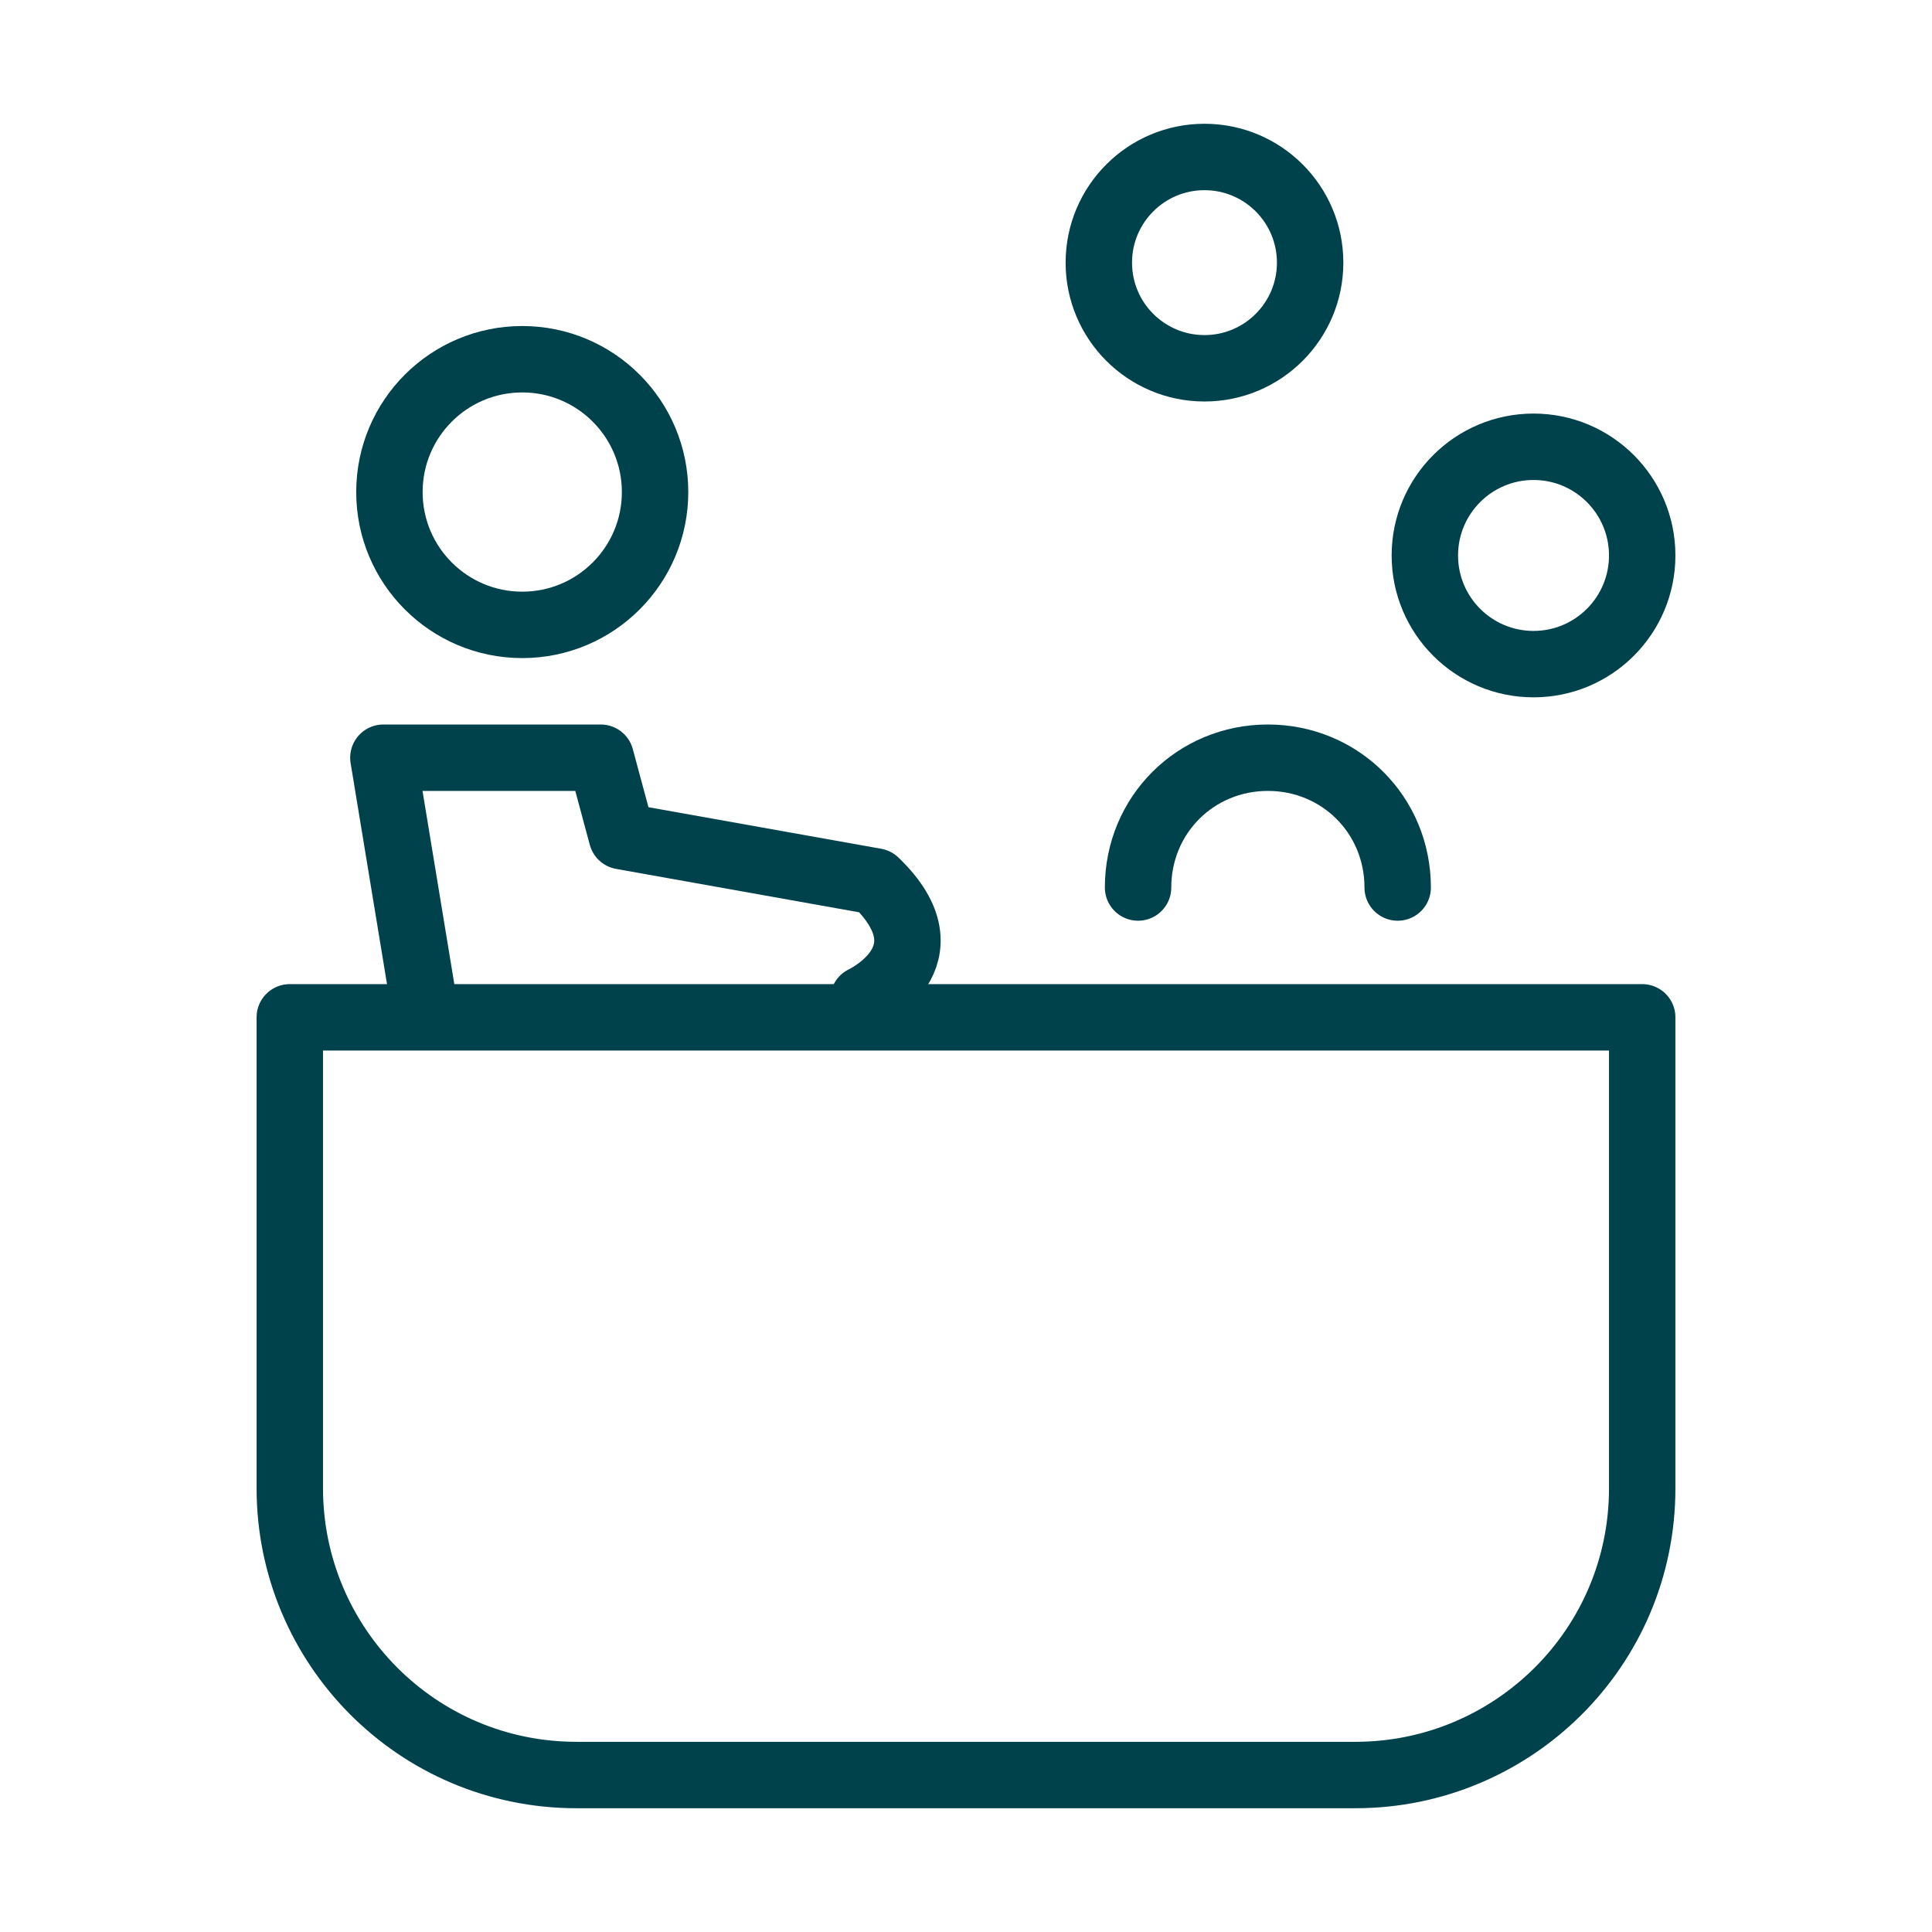
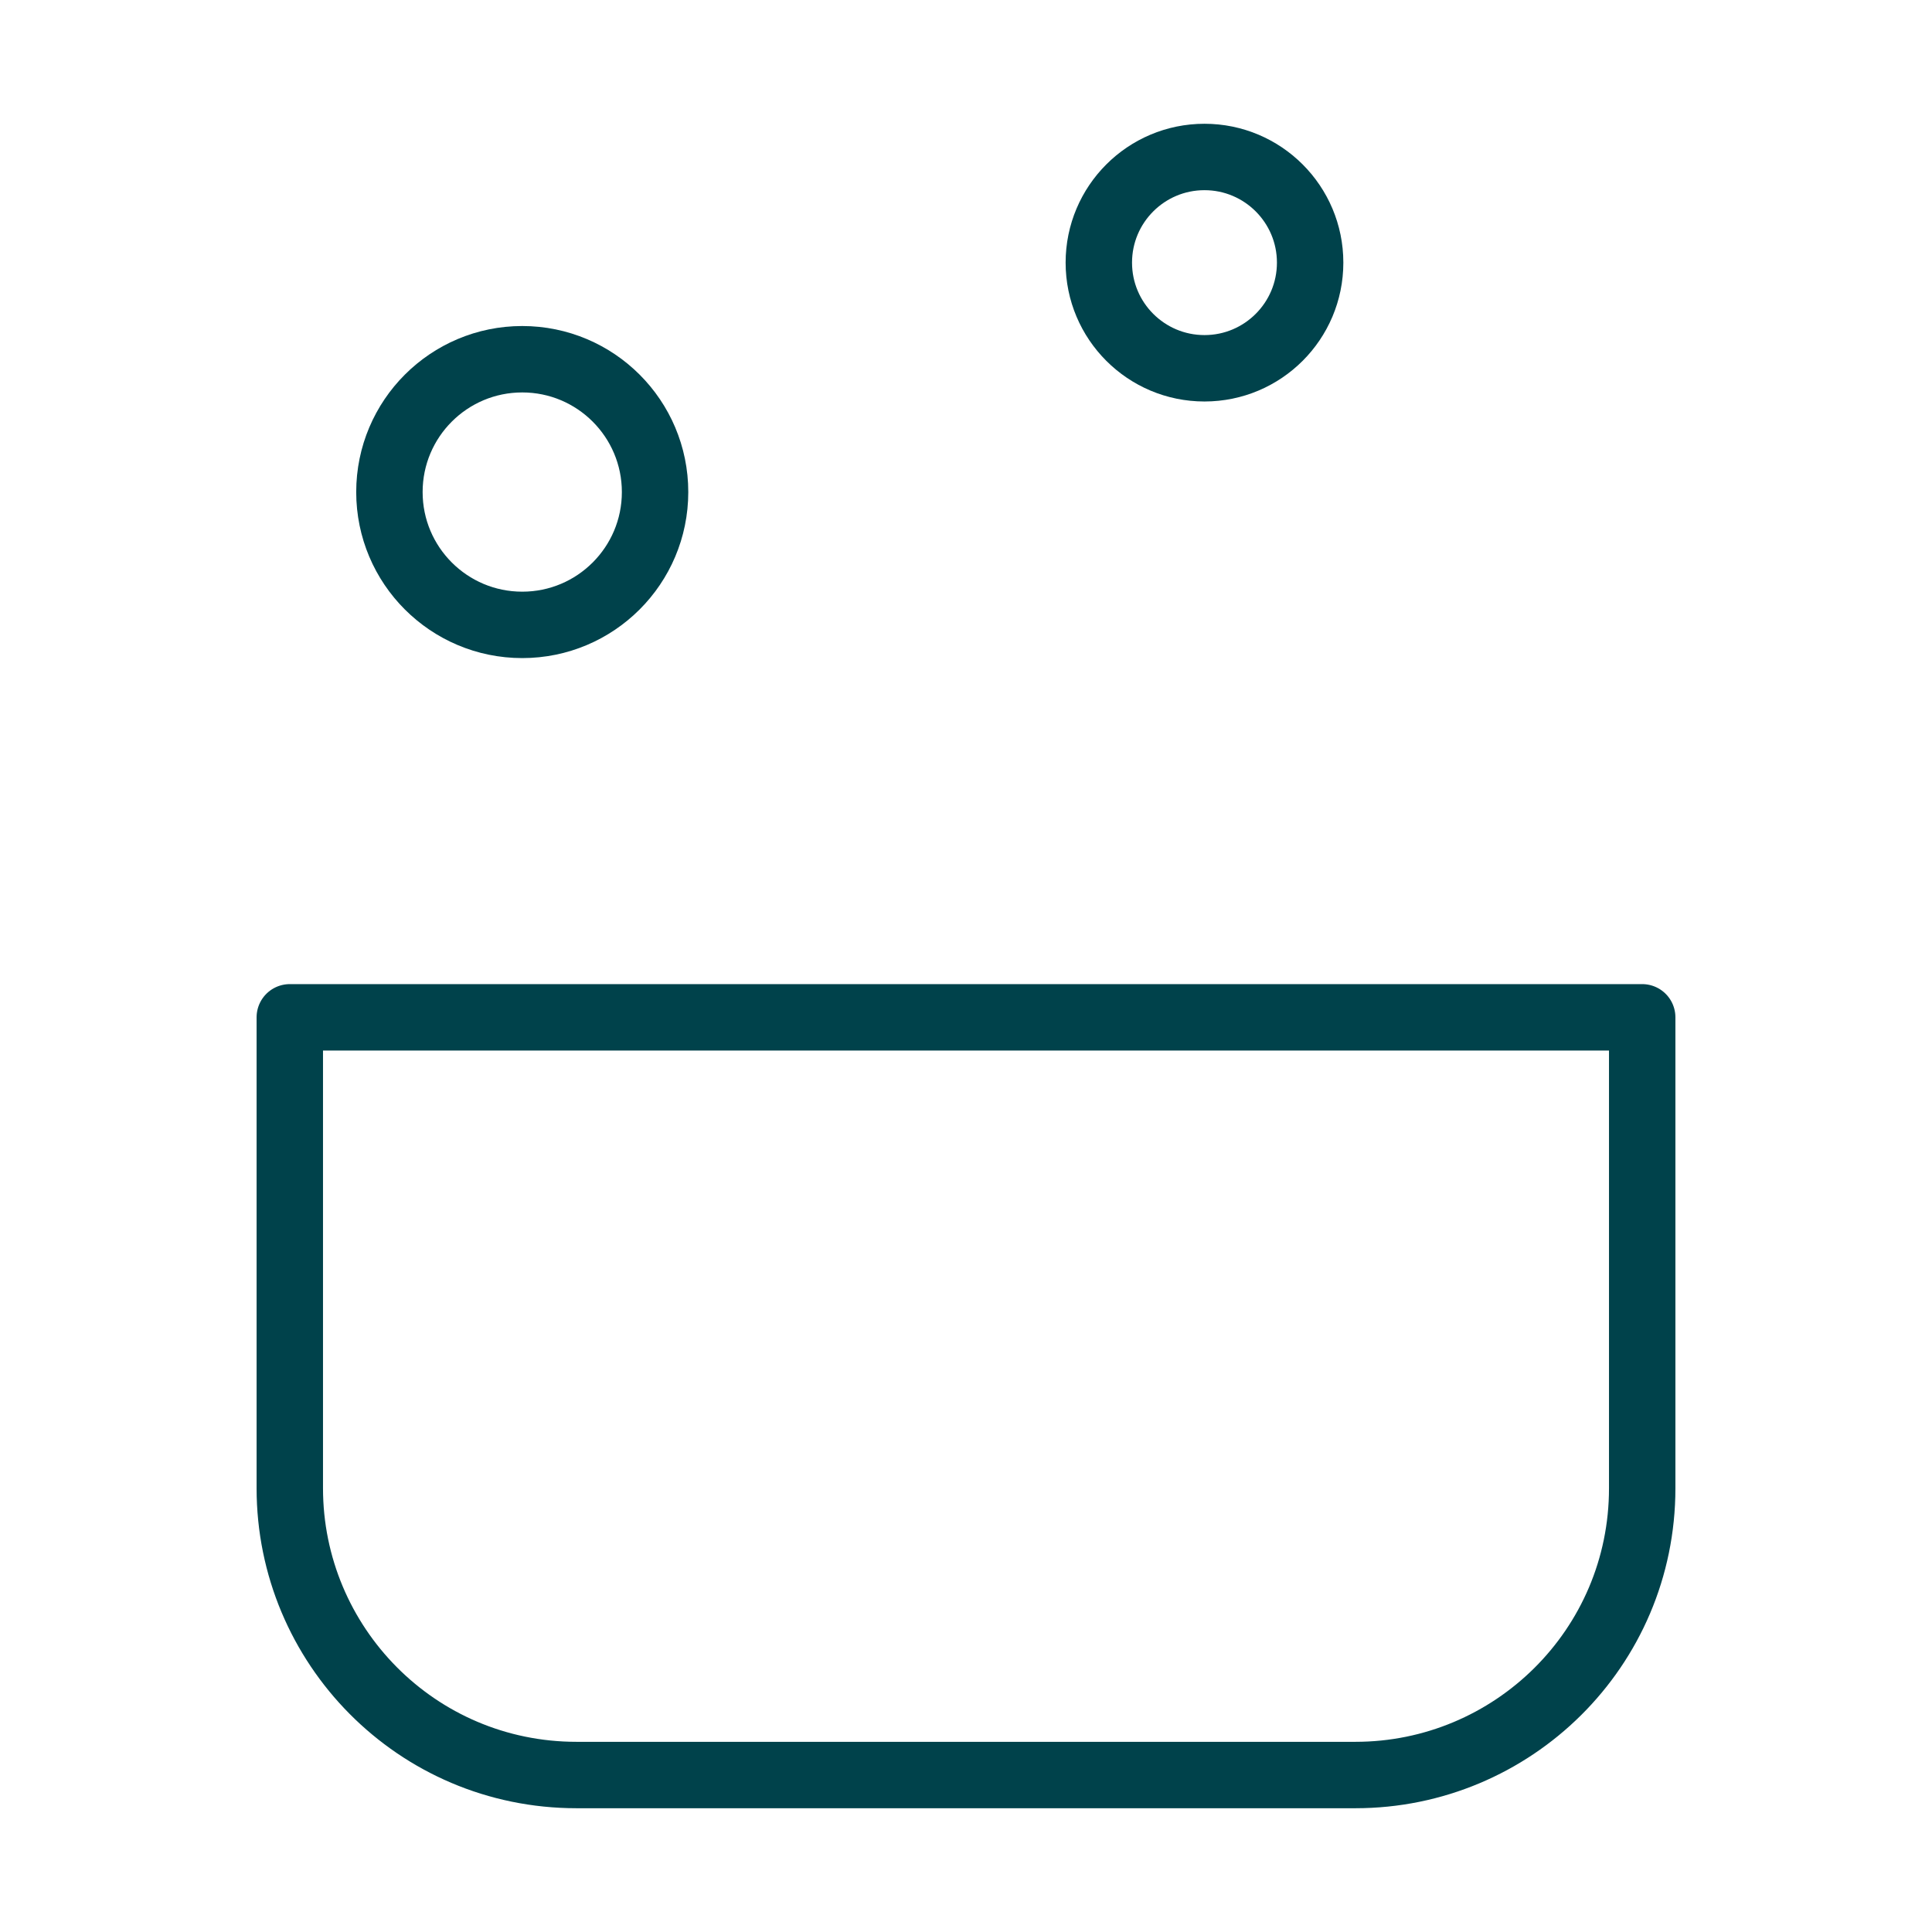
<svg xmlns="http://www.w3.org/2000/svg" id="Laag_1" version="1.1" viewBox="0 0 64 64">
  <defs>
    <style>
      .st0 {
        fill: none;
        stroke: #00424b;
        stroke-linecap: round;
        stroke-linejoin: round;
        stroke-width: 2.2px;
      }
    </style>
  </defs>
  <path class="st0" d="M9.6,33.7h44.8v15.6c0,5.3-4.3,9.5-9.5,9.5h-25.8c-5.3,0-9.5-4.3-9.5-9.5v-15.6h0Z" />
  <circle class="st0" cx="17.3" cy="16.3" r="4.4" />
-   <path class="st0" d="M28.6,33.1s3-1.4.4-3.9l-8.4-1.5-.7-2.6h-7.2l1.4,8.5" />
-   <path class="st0" d="M37.7,29.4c0-2.4,1.9-4.3,4.3-4.3s4.3,1.9,4.3,4.3" />
-   <circle class="st0" cx="50.8" cy="18.4" r="3.6" />
  <circle class="st0" cx="39.9" cy="8.7" r="3.5" />
</svg>